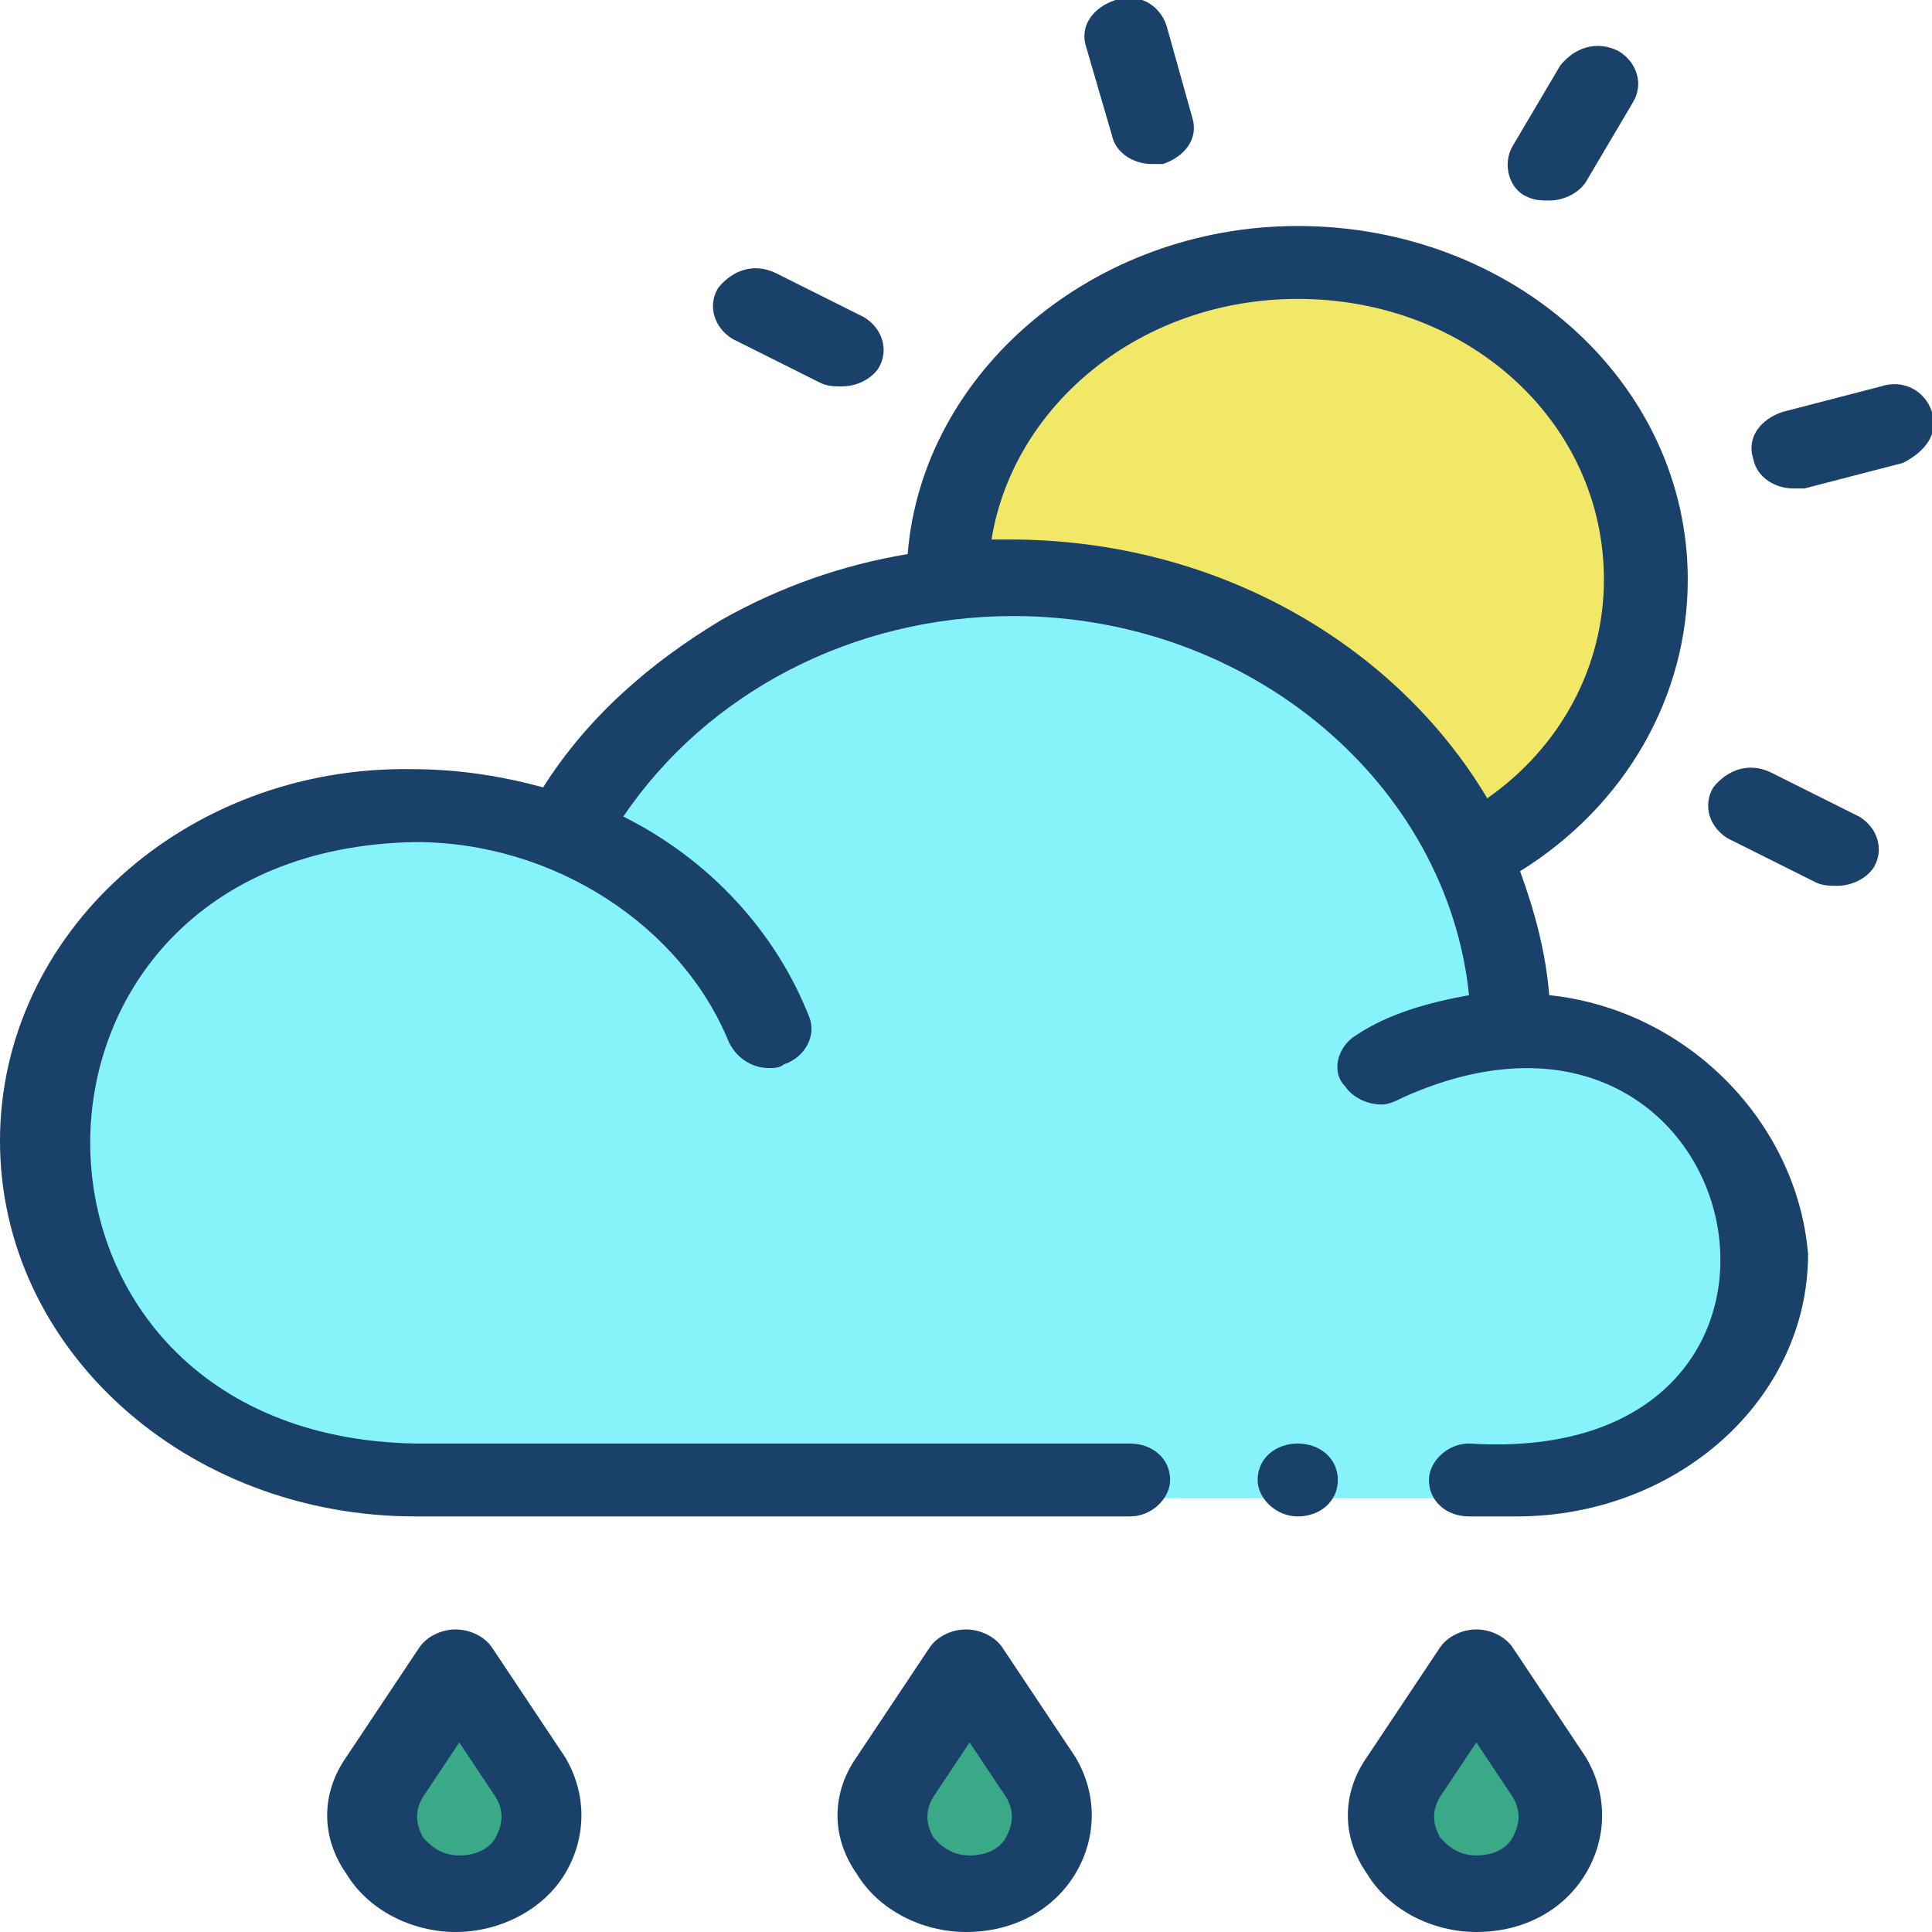
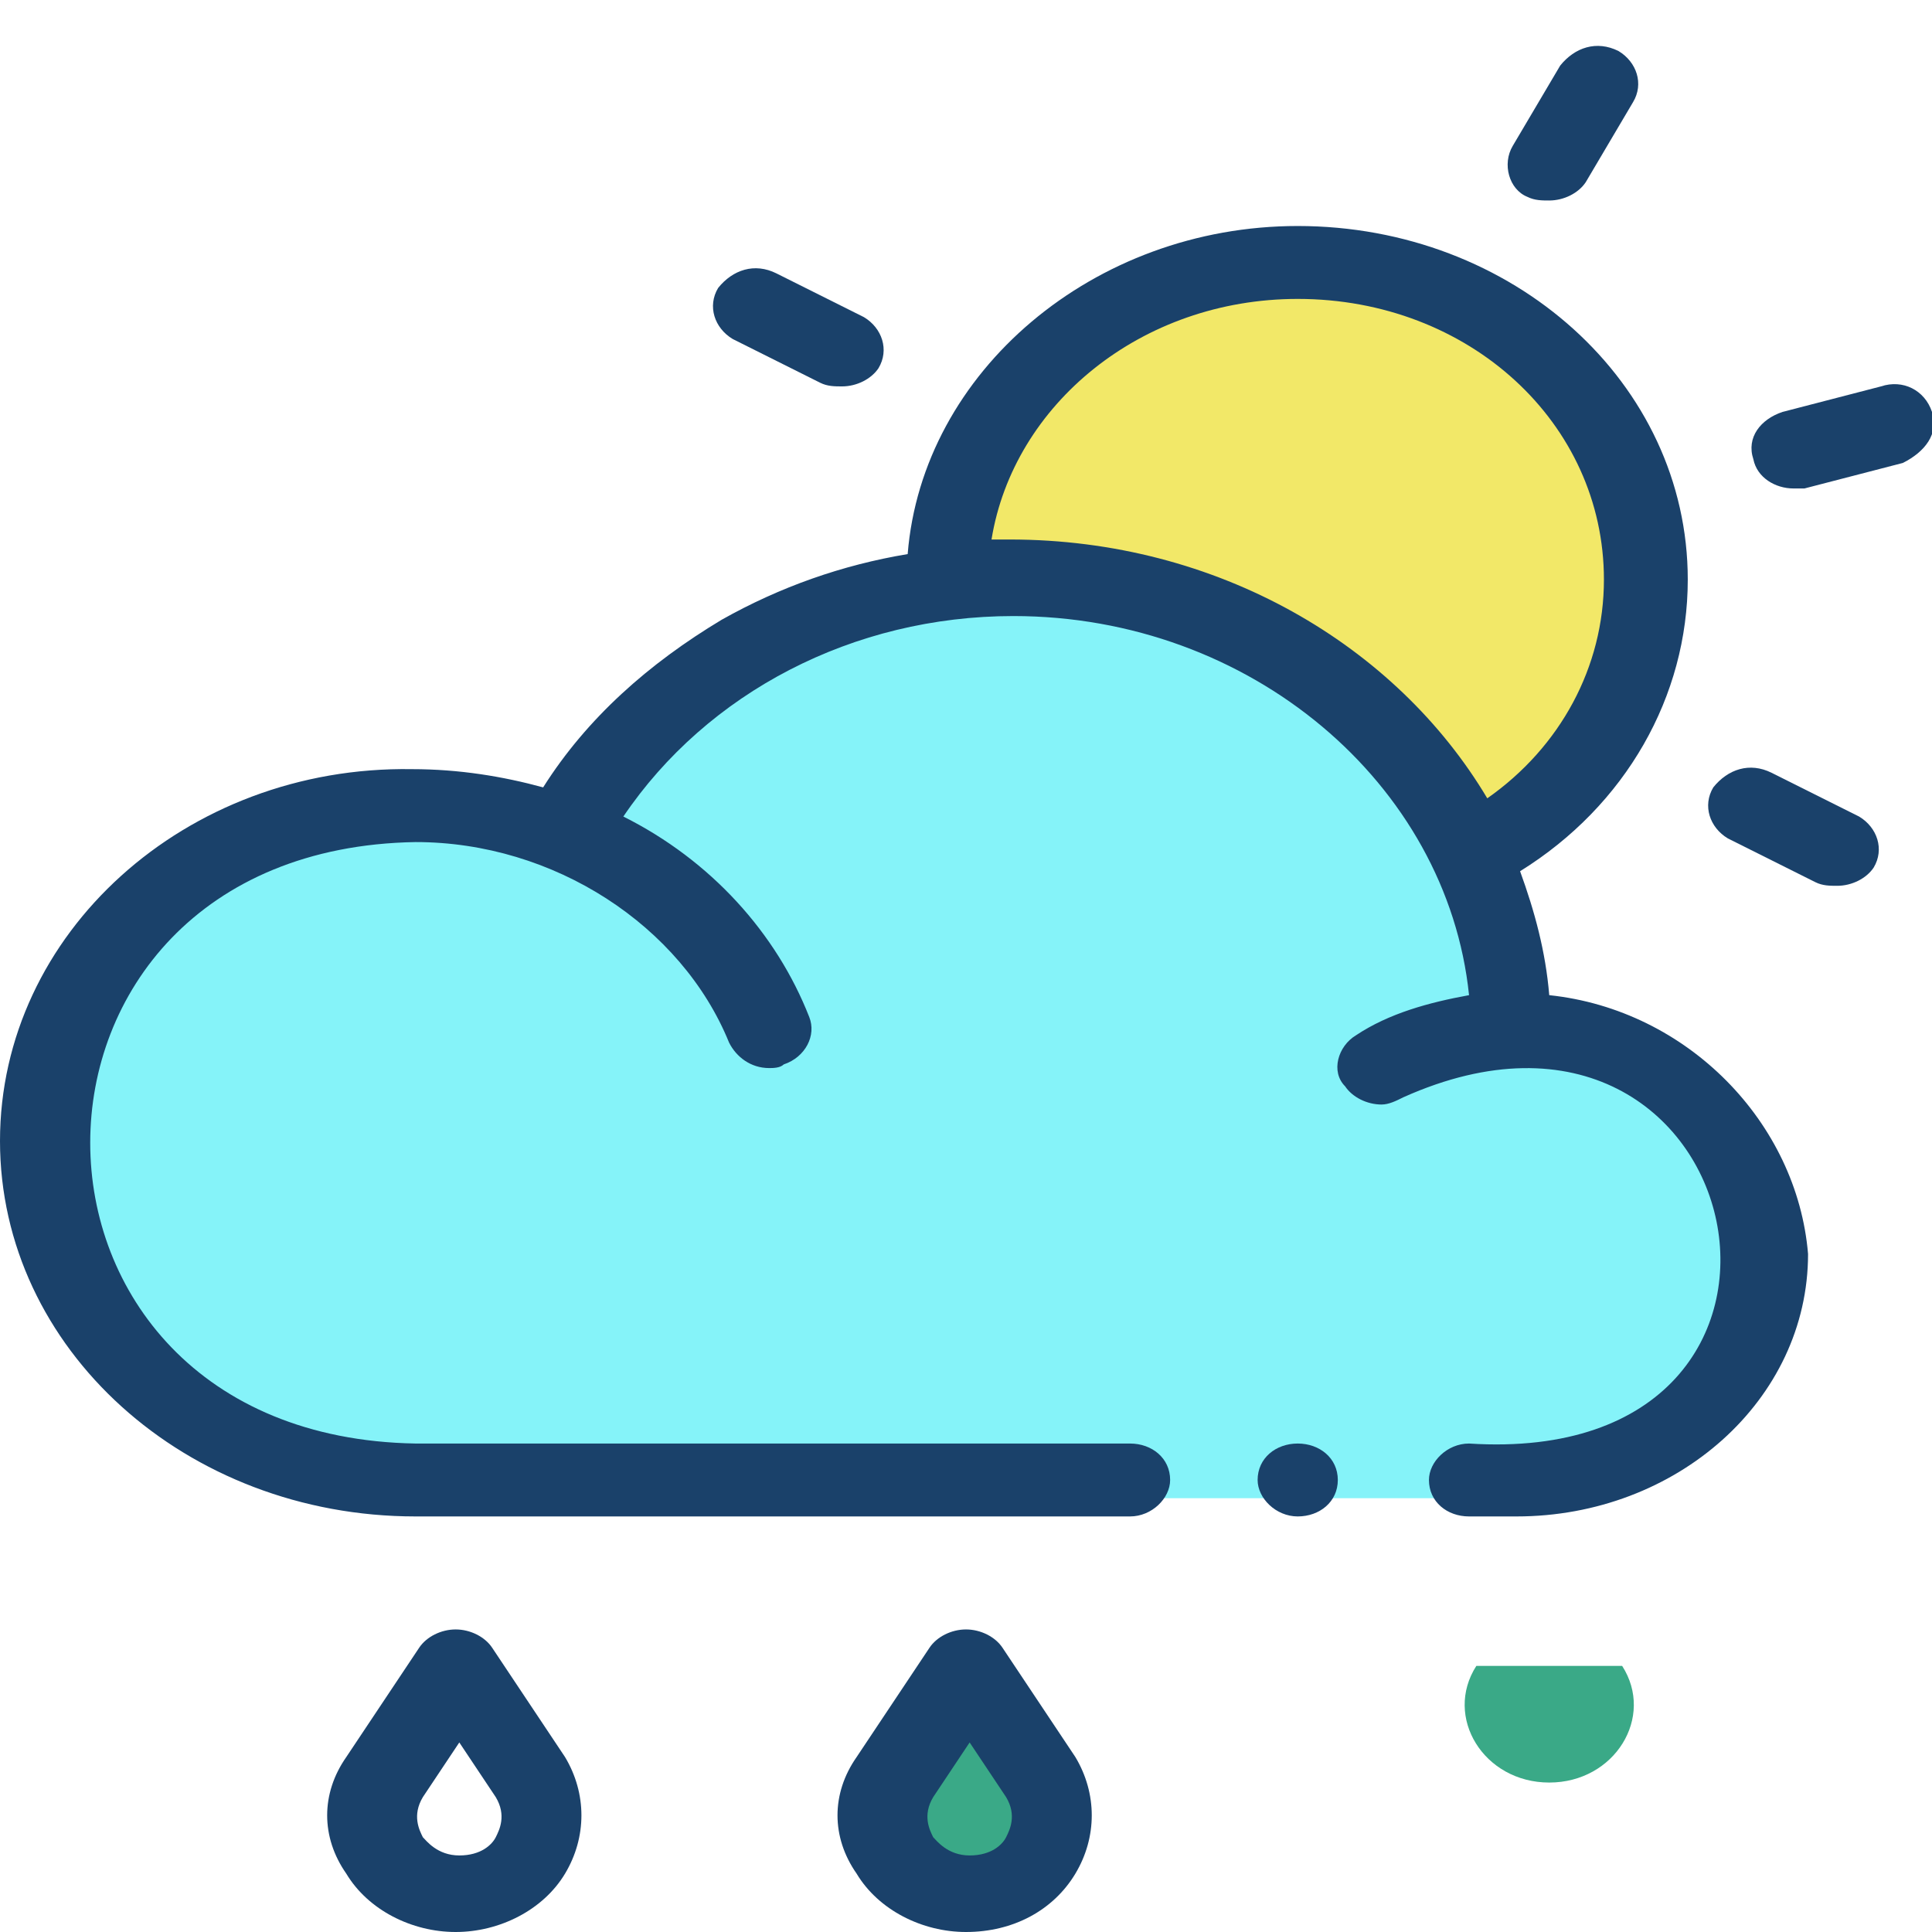
<svg xmlns="http://www.w3.org/2000/svg" version="1.1" id="Layer_1" x="0px" y="0px" viewBox="0 0 53 53" style="enable-background:new 0 0 53 53;" xml:space="preserve">
  <style type="text/css">
	.st0{fill:#F2E868;}
	.st1{fill:#85F3F9;}
	.st2{fill:#3AA987;}
	.st3{fill:#1A416A;}
</style>
  <ellipse class="st0" cx="35.7" cy="15.8" rx="9.1" ry="8.3" />
  <path class="st1" d="M47.7,34.5c0-3.1-3.1-5.7-7.2-6.2c0.2-0.7,0.3-1.4,0.3-2.2c0-5.5-5.7-9.9-12.6-9.9c-5.6,0-10.4,2.9-12,6.9  c-1.1-0.3-2.3-0.5-3.6-0.5c-6,0-10.9,4.1-10.9,9.1c0,5,4.9,9.1,10.9,9.1c0.5,0,1.1,0,1.6-0.1v0.4h28.3v-0.7  C45.6,39.3,47.7,37,47.7,34.5z" />
  <g>
-     <path class="st2" d="M12.6,45.7l-2,3c-0.9,1.4,0.2,3.2,2,3.2c1.8,0,2.9-1.8,2-3.2L12.6,45.7z M12.6,45.7" />
    <path class="st2" d="M26.5,45.7l-2,3c-0.9,1.4,0.2,3.2,2,3.2c1.8,0,2.9-1.8,2-3.2L26.5,45.7z M26.5,45.7" />
    <g>
-       <path class="st2" d="M40.5,45.7l-2,3c-0.9,1.4,0.2,3.2,2,3.2c1.8,0,2.9-1.8,2-3.2L40.5,45.7z M40.5,45.7" />
+       <path class="st2" d="M40.5,45.7c-0.9,1.4,0.2,3.2,2,3.2c1.8,0,2.9-1.8,2-3.2L40.5,45.7z M40.5,45.7" />
      <path class="st3" d="M42.5,27.3c-0.1-1.2-0.4-2.3-0.8-3.4c2.9-1.8,4.6-4.8,4.6-8c0-5.4-4.8-9.7-10.7-9.7c-5.6,0-10.3,4-10.7,9    c-1.8,0.3-3.5,0.9-5.1,1.8c-2,1.2-3.7,2.7-4.9,4.6c-1.1-0.3-2.3-0.5-3.6-0.5C5.1,21,0,25.6,0,31.3C0,37,5.1,41.6,11.4,41.6H31    c0.6,0,1.1-0.5,1.1-1c0-0.6-0.5-1-1.1-1H11.4c-11.9-0.2-11.9-16.3,0-16.5c3.8,0,7.3,2.3,8.6,5.5c0.2,0.4,0.6,0.7,1.1,0.7    c0.1,0,0.3,0,0.4-0.1c0.6-0.2,0.9-0.8,0.7-1.3c-0.9-2.3-2.7-4.3-5.1-5.5c2.3-3.4,6.3-5.5,10.7-5.5c6.5,0,11.9,4.6,12.5,10.4    c-1.1,0.2-2.2,0.5-3.1,1.1c-0.5,0.3-0.7,1-0.3,1.4c0.2,0.3,0.6,0.5,1,0.5c0.2,0,0.4-0.1,0.6-0.2c9.6-4.3,12.7,10.2,1.8,9.5    c-0.6,0-1.1,0.5-1.1,1c0,0.6,0.5,1,1.1,1h1.3c4.4,0,8-3.2,8-7.2C49.3,30.8,46.3,27.7,42.5,27.3L42.5,27.3z M27.7,14.8    c-0.2,0-0.4,0-0.5,0c0.6-3.7,4.1-6.6,8.4-6.6c4.7,0,8.4,3.4,8.4,7.7c0,2.4-1.2,4.6-3.2,6C38.3,17.7,33.4,14.8,27.7,14.8L27.7,14.8    z M27.7,14.8" />
      <path class="st3" d="M36.7,40.6c0,0.6-0.5,1-1.1,1c-0.6,0-1.1-0.5-1.1-1c0-0.6,0.5-1,1.1-1C36.2,39.6,36.7,40,36.7,40.6L36.7,40.6    z M36.7,40.6" />
-       <path class="st3" d="M30.5,3.7c0.1,0.5,0.6,0.8,1.1,0.8c0.1,0,0.2,0,0.3,0c0.6-0.2,1-0.7,0.8-1.3L32,0.7c-0.2-0.6-0.8-0.9-1.4-0.7    c-0.6,0.2-1,0.7-0.8,1.3L30.5,3.7z M30.5,3.7" />
    </g>
    <path class="st3" d="M20.1,9.3l2.4,1.2c0.2,0.1,0.4,0.1,0.6,0.1c0.4,0,0.8-0.2,1-0.5c0.3-0.5,0.1-1.1-0.4-1.4l-2.4-1.2   c-0.6-0.3-1.2-0.1-1.6,0.4C19.4,8.4,19.6,9,20.1,9.3L20.1,9.3z M20.1,9.3" />
    <g>
      <path class="st3" d="M51,22.4l-2.4-1.2c-0.6-0.3-1.2-0.1-1.6,0.4c-0.3,0.5-0.1,1.1,0.4,1.4l2.4,1.2c0.2,0.1,0.4,0.1,0.6,0.1    c0.4,0,0.8-0.2,1-0.5C51.7,23.3,51.5,22.7,51,22.4L51,22.4z M51,22.4" />
      <path class="st3" d="M53,11.3c-0.2-0.6-0.8-0.9-1.4-0.7l-2.7,0.7c-0.6,0.2-1,0.7-0.8,1.3c0.1,0.5,0.6,0.8,1.1,0.8    c0.1,0,0.2,0,0.3,0l2.7-0.7C52.8,12.4,53.2,11.9,53,11.3L53,11.3z M53,11.3" />
    </g>
    <path class="st3" d="M41.9,5.4c0.2,0.1,0.4,0.1,0.6,0.1c0.4,0,0.8-0.2,1-0.5l1.3-2.2c0.3-0.5,0.1-1.1-0.4-1.4   c-0.6-0.3-1.2-0.1-1.6,0.4L41.5,4C41.2,4.5,41.4,5.2,41.9,5.4L41.9,5.4z M41.9,5.4" />
    <path class="st3" d="M13.5,45.2c-0.2-0.3-0.6-0.5-1-0.5c-0.4,0-0.8,0.2-1,0.5l-2,3c-0.7,1-0.7,2.2,0,3.2c0.6,1,1.8,1.6,3,1.6   s2.4-0.6,3-1.6c0.6-1,0.6-2.2,0-3.2L13.5,45.2z M13.6,50.4c-0.1,0.2-0.4,0.5-1,0.5c-0.6,0-0.9-0.4-1-0.5c-0.1-0.2-0.3-0.6,0-1.1   l1-1.5l1,1.5C13.9,49.8,13.7,50.2,13.6,50.4L13.6,50.4z M13.6,50.4" />
    <path class="st3" d="M27.5,45.2c-0.2-0.3-0.6-0.5-1-0.5c-0.4,0-0.8,0.2-1,0.5l-2,3c-0.7,1-0.7,2.2,0,3.2c0.6,1,1.8,1.6,3,1.6   c1.3,0,2.4-0.6,3-1.6c0.6-1,0.6-2.2,0-3.2L27.5,45.2z M27.6,50.4c-0.1,0.2-0.4,0.5-1,0.5c-0.6,0-0.9-0.4-1-0.5   c-0.1-0.2-0.3-0.6,0-1.1l1-1.5l1,1.5C27.9,49.8,27.7,50.2,27.6,50.4L27.6,50.4z M27.6,50.4" />
-     <path class="st3" d="M41.5,45.2c-0.2-0.3-0.6-0.5-1-0.5c-0.4,0-0.8,0.2-1,0.5l-2,3c-0.7,1-0.7,2.2,0,3.2c0.6,1,1.8,1.6,3,1.6   c1.3,0,2.4-0.6,3-1.6c0.6-1,0.6-2.2,0-3.2L41.5,45.2z M41.5,50.4c-0.1,0.2-0.4,0.5-1,0.5c-0.6,0-0.9-0.4-1-0.5   c-0.1-0.2-0.3-0.6,0-1.1l1-1.5l1,1.5C41.8,49.8,41.6,50.2,41.5,50.4L41.5,50.4z M41.5,50.4" />
  </g>
</svg>